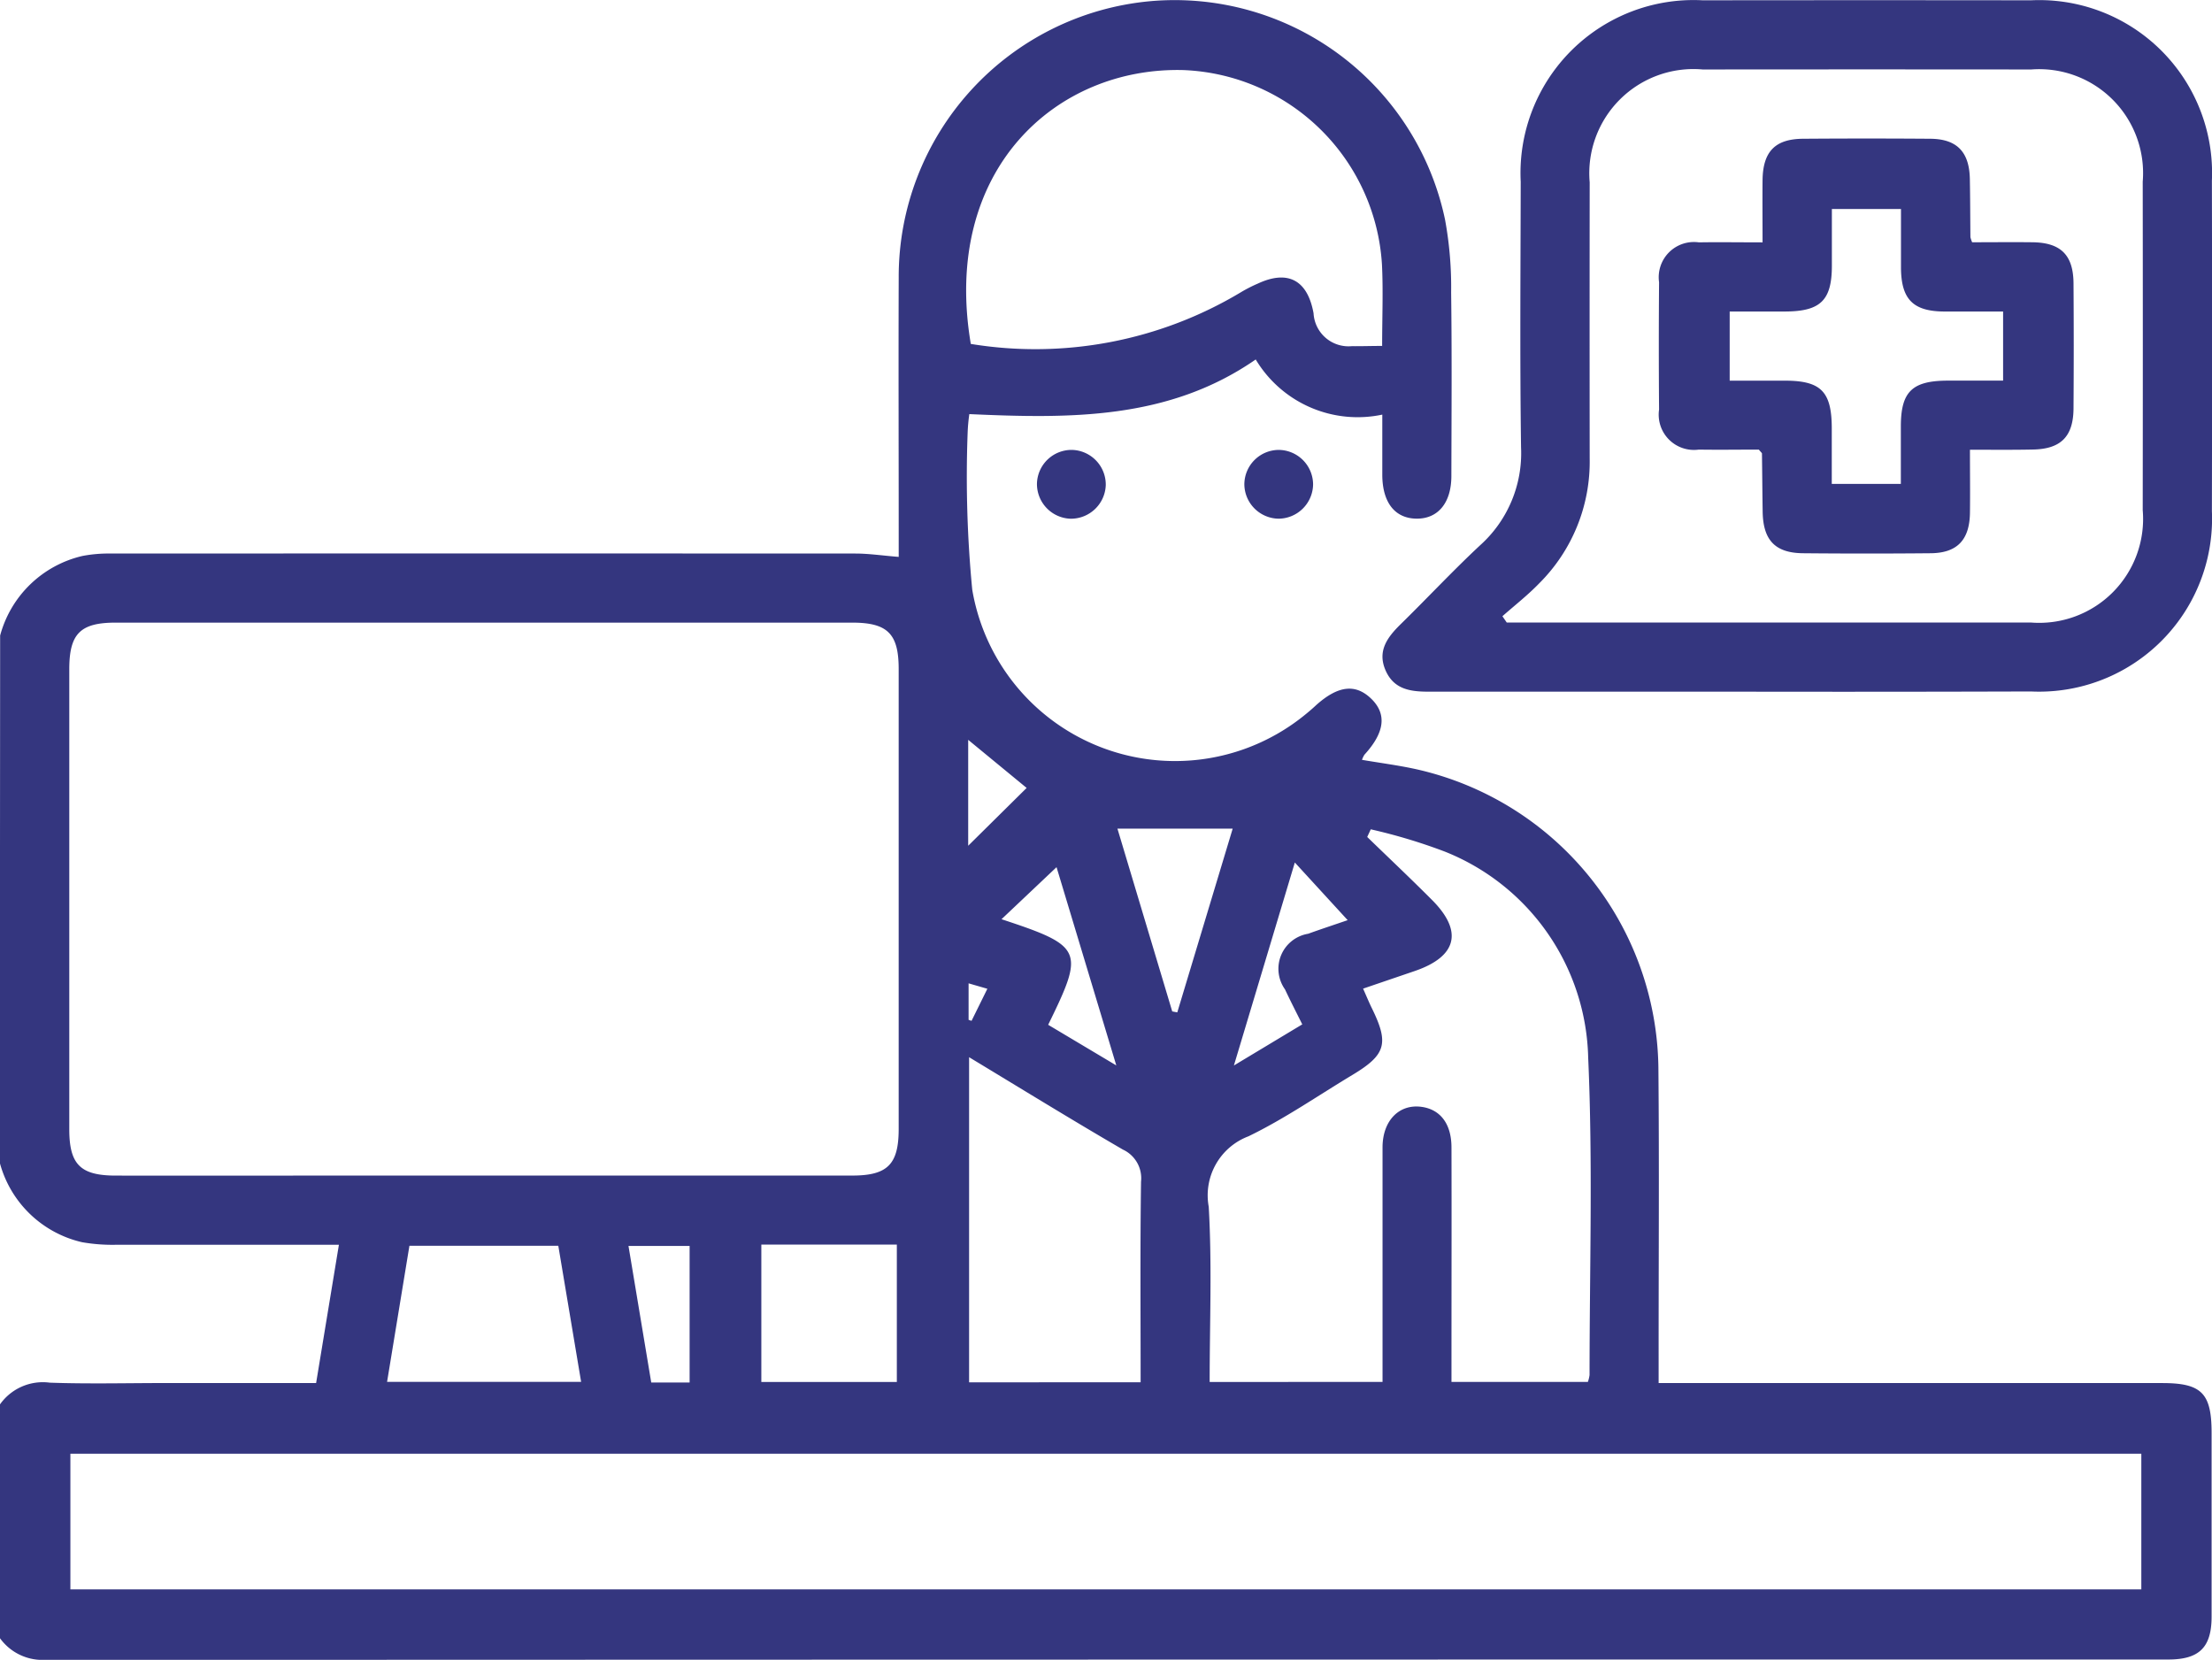
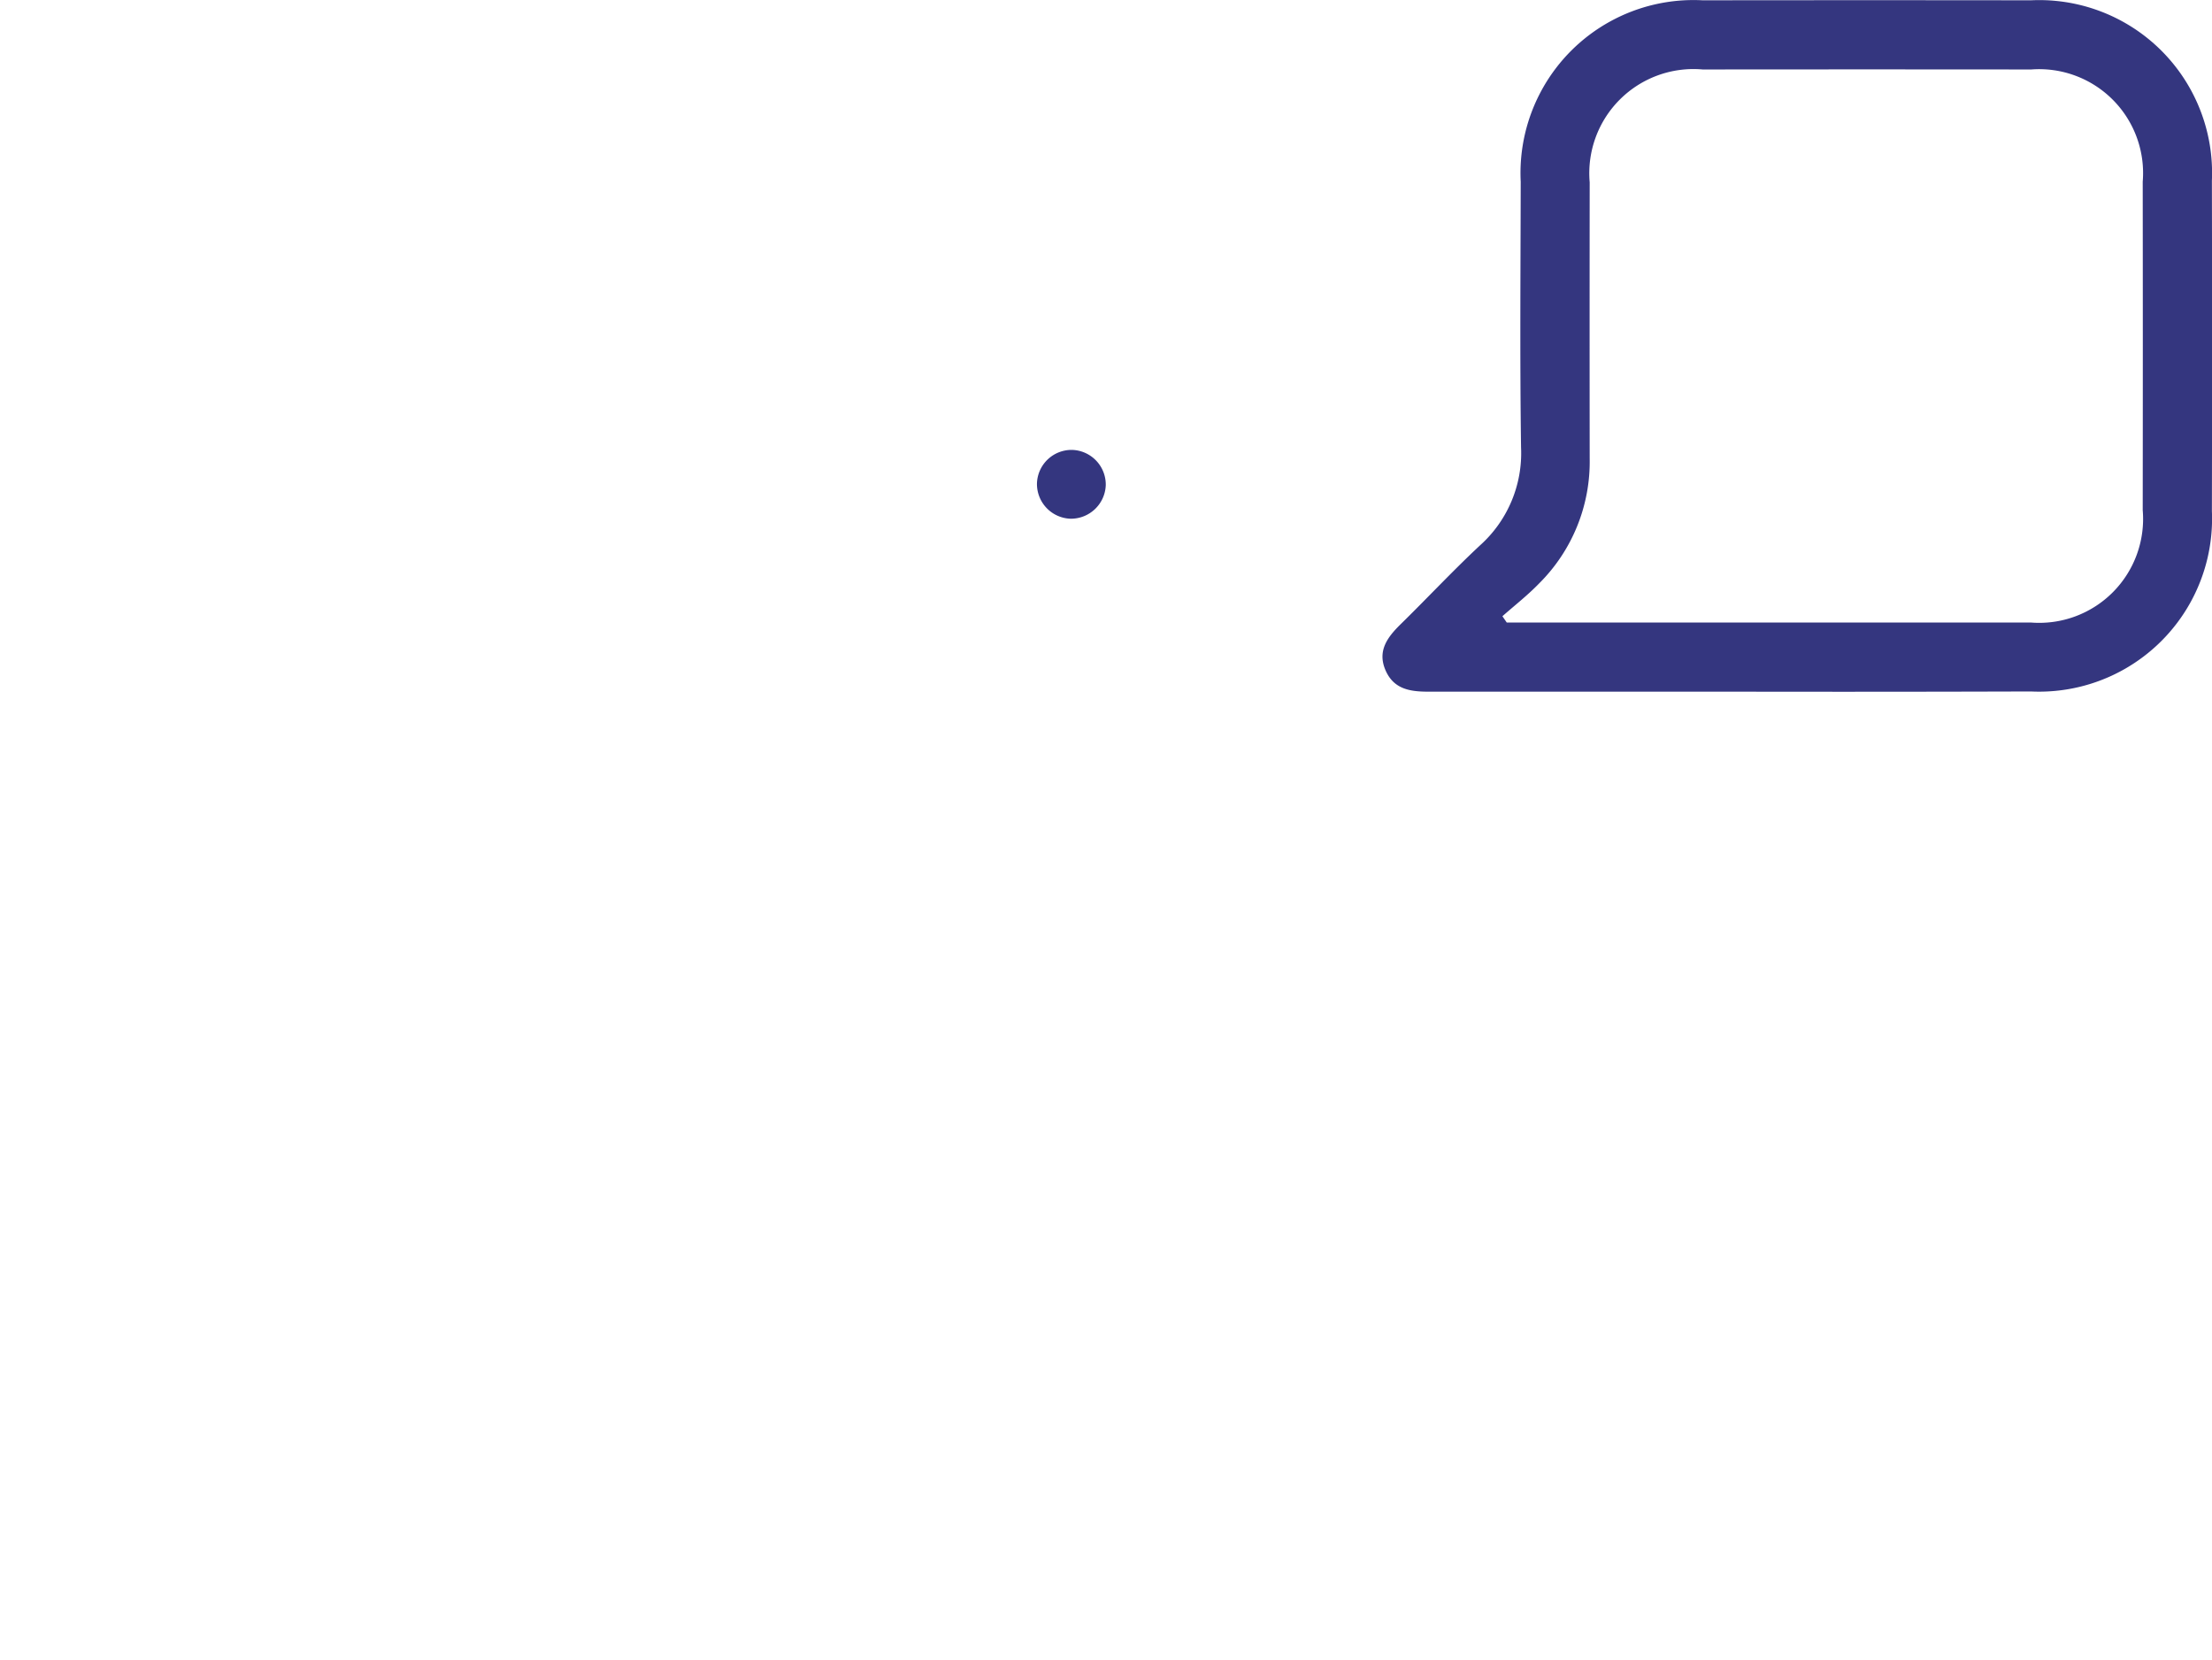
<svg xmlns="http://www.w3.org/2000/svg" width="66" height="49.521" viewBox="0 0 66 49.521">
  <g id="Grupo_1092" data-name="Grupo 1092" transform="translate(4649.004 -2538.479)">
-     <path id="Trazado_992" data-name="Trazado 992" d="M-4649,2557.44a3.322,3.322,0,0,1,2.461-2.375,4.139,4.139,0,0,1,.83-.071q11.115-.005,22.229,0c.4,0,.808.062,1.291.1v-.672c0-2.555-.009-5.111,0-7.667a8.256,8.256,0,0,1,7.5-8.24,8.244,8.244,0,0,1,8.8,6.511,11.143,11.143,0,0,1,.183,2.175c.024,1.825.011,3.651.007,5.477,0,.805-.4,1.282-1.041,1.275s-1.014-.478-1.02-1.295c0-.575,0-1.15,0-1.809a3.546,3.546,0,0,1-3.777-1.645c-2.607,1.806-5.553,1.764-8.545,1.63a5.248,5.248,0,0,0-.05.547,35.094,35.094,0,0,0,.137,4.69,6.137,6.137,0,0,0,9.97,3.7c.1-.082.2-.168.291-.254.651-.583,1.172-.646,1.64-.195s.418,1-.2,1.675a.751.751,0,0,0-.072.152c.549.094,1.089.163,1.62.28a9.25,9.25,0,0,1,7.224,8.894c.027,2.878.006,5.756.007,8.634v.786h15.023c1.178,0,1.476.3,1.476,1.488,0,1.826,0,3.651,0,5.477,0,.921-.366,1.283-1.294,1.283q-31.7,0-63.4.012a1.563,1.563,0,0,1-1.3-.655v-6.961a1.566,1.566,0,0,1,1.491-.656c1.156.041,2.314.011,3.472.011h4.475l.68-4.125c-2.274,0-4.458,0-6.641,0a5.3,5.3,0,0,1-1.021-.076,3.309,3.309,0,0,1-2.456-2.37Zm14.406,16.112q5.51,0,11.02,0c1.051,0,1.384-.334,1.384-1.388q0-6.863,0-13.727c0-1.052-.333-1.382-1.388-1.382q-10.988,0-21.976,0c-1.054,0-1.382.33-1.383,1.387q0,6.864,0,13.727c0,1.053.332,1.383,1.387,1.384Q-4640.075,2573.554-4634.6,2573.552Zm49.481,12.346v-4.047h-61.791v4.047Zm-22.64-6.19v-.55c0-2.148,0-4.3,0-6.444,0-.8.493-1.3,1.157-1.213.566.075.9.506.9,1.213.006,2.1,0,4.21,0,6.315v.679h4.07a1,1,0,0,0,.05-.206c0-3.157.1-6.32-.041-9.47a6.784,6.784,0,0,0-4.292-6.151,16.565,16.565,0,0,0-2.195-.659l-.106.228c.644.625,1.3,1.243,1.931,1.877.939.938.75,1.693-.52,2.125l-1.534.523c.107.241.179.416.262.585.516,1.053.42,1.388-.583,1.991-1.03.619-2.025,1.31-3.1,1.83a1.882,1.882,0,0,0-1.185,2.1c.1,1.728.028,3.466.028,5.23Zm-.012-30.9c0-.87.034-1.663-.006-2.451a6.179,6.179,0,0,0-5.915-5.787c-3.812-.106-7.229,2.984-6.352,8.17a11.922,11.922,0,0,0,8.051-1.537,4.26,4.26,0,0,1,.515-.264c.9-.418,1.483-.1,1.661.888a1.045,1.045,0,0,0,1.141.98C-4608.4,2548.811-4608.121,2548.8-4607.769,2548.8Zm-7.206,30.911c0-2.037-.016-4.01.012-5.981a.941.941,0,0,0-.539-.96c-1.548-.9-3.072-1.84-4.591-2.757v9.7Zm-21.817-4.073c-.223,1.358-.443,2.7-.667,4.061h5.79l-.681-4.061Zm10.5,4.065h4.043v-4.1h-4.043Zm12.26-11.056.151.028,1.653-5.482h-3.439Zm-14.4,11.071v-4.074h-1.824l.679,4.074Zm10.7-10.671,2.031,1.211c-.636-2.111-1.222-4.056-1.783-5.915l-1.642,1.553C-4616.68,2566.708-4616.645,2566.838-4617.727,2569.049Zm7.358-4.843-1.818,6.056,2.04-1.227c-.2-.4-.363-.718-.516-1.045a1.059,1.059,0,0,1,.691-1.658c.412-.148.828-.285,1.18-.406Zm-9.746-.5,1.744-1.725-1.744-1.435Zm.012,4.105v1.089l.088.03.472-.957Z" fill="#34367f" />
    <path id="Trazado_993" data-name="Trazado 993" d="M-4398.951,2559.168c-3.05,0-6.1,0-9.149,0-.55,0-1.036-.075-1.28-.646s.059-.977.447-1.359c.8-.783,1.561-1.6,2.377-2.361a3.691,3.691,0,0,0,1.223-2.92c-.037-2.641-.015-5.283-.01-7.925a5.162,5.162,0,0,1,5.429-5.416q4.9-.006,9.794,0a5.157,5.157,0,0,1,5.4,5.382q.011,4.929,0,9.858a5.161,5.161,0,0,1-5.4,5.381Q-4394.537,2559.176-4398.951,2559.168Zm-6.938-2.251.13.189h.507q7.573,0,15.146,0a3.1,3.1,0,0,0,3.322-3.354q.006-4.9,0-9.8a3.1,3.1,0,0,0-3.328-3.347q-4.9-.005-9.8,0a3.108,3.108,0,0,0-3.373,3.367q-.005,4.125,0,8.249a5.12,5.12,0,0,1-1.509,3.718C-4405.134,2556.291-4405.522,2556.593-4405.889,2556.917Z" transform="translate(-198.287 -0.053)" fill="#34367f" />
    <path id="Trazado_994" data-name="Trazado 994" d="M-4467.274,2617.484a1.04,1.04,0,0,1-1.053,1,1.037,1.037,0,0,1-1-1.053,1.033,1.033,0,0,1,1.051-1A1.036,1.036,0,0,1-4467.274,2617.484Z" transform="translate(-148.737 -64.529)" fill="#34367f" />
-     <path id="Trazado_995" data-name="Trazado 995" d="M-4431.343,2617.462a1.038,1.038,0,0,1-1.029,1.023,1.036,1.036,0,0,1-1.022-1.03,1.032,1.032,0,0,1,1.029-1.022A1.035,1.035,0,0,1-4431.343,2617.462Z" transform="translate(-178.482 -64.531)" fill="#34367f" />
-     <path id="Trazado_996" data-name="Trazado 996" d="M-4352.308,2571.767c0,.691.008,1.29,0,1.888-.013.807-.385,1.195-1.178,1.2q-1.9.018-3.8,0c-.832-.007-1.194-.388-1.207-1.238-.009-.579-.013-1.158-.021-1.738,0-.016-.025-.032-.093-.116-.559,0-1.175.009-1.792,0a1.052,1.052,0,0,1-1.185-1.194q-.015-1.9,0-3.8a1.051,1.051,0,0,1,1.188-1.189c.6-.01,1.2,0,1.9,0,0-.632-.006-1.244,0-1.856.01-.851.373-1.229,1.208-1.235q1.9-.014,3.8,0c.793.007,1.162.394,1.177,1.2.011.579.011,1.159.017,1.738a1,1,0,0,0,.051.15c.58,0,1.192-.007,1.805,0,.84.011,1.214.381,1.22,1.224q.013,1.868,0,3.735c-.006.841-.381,1.213-1.221,1.225C-4351.035,2571.774-4351.632,2571.767-4352.308,2571.767Zm-2.062,1.019c0-.607,0-1.159,0-1.712,0-1.041.336-1.366,1.4-1.369.55,0,1.1,0,1.651,0v-2.062c-.622,0-1.2,0-1.774,0-.914-.009-1.266-.369-1.273-1.3,0-.59,0-1.181,0-1.759h-2.062c0,.584,0,1.137,0,1.689,0,1.039-.339,1.367-1.4,1.37-.55,0-1.1,0-1.649,0v2.063c.579,0,1.113,0,1.646,0,1.082,0,1.4.327,1.4,1.43,0,.547,0,1.094,0,1.651Z" transform="translate(-237.918 -19.87)" fill="#34367f" />
  </g>
</svg>